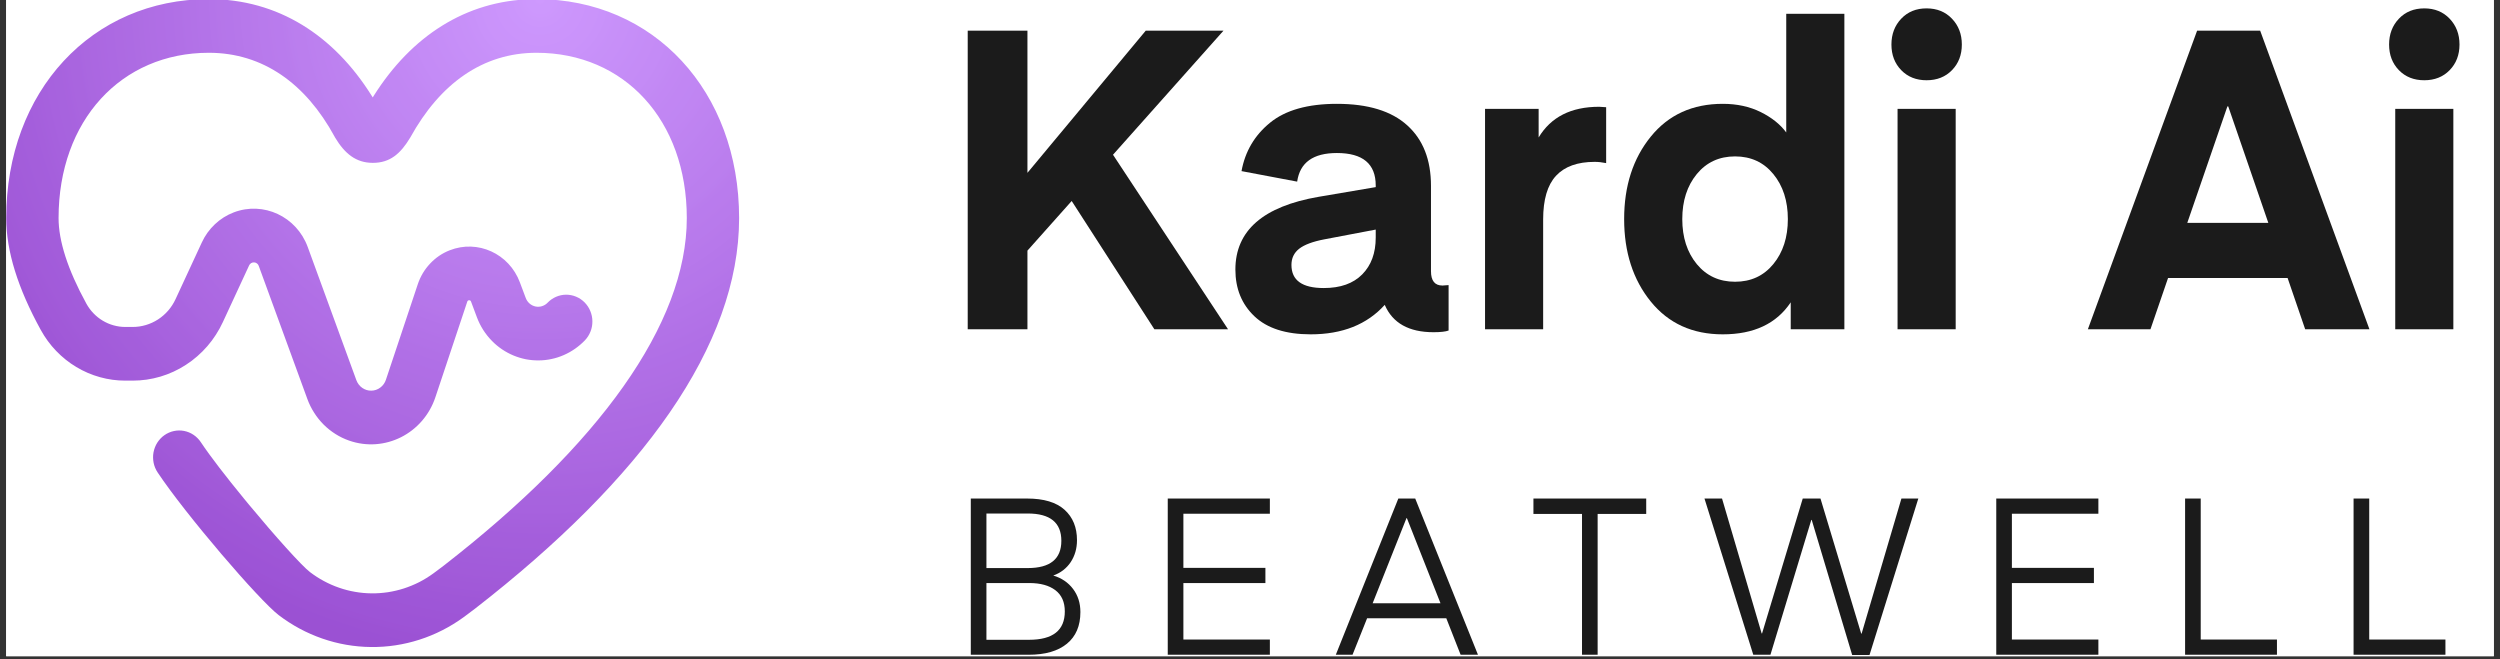
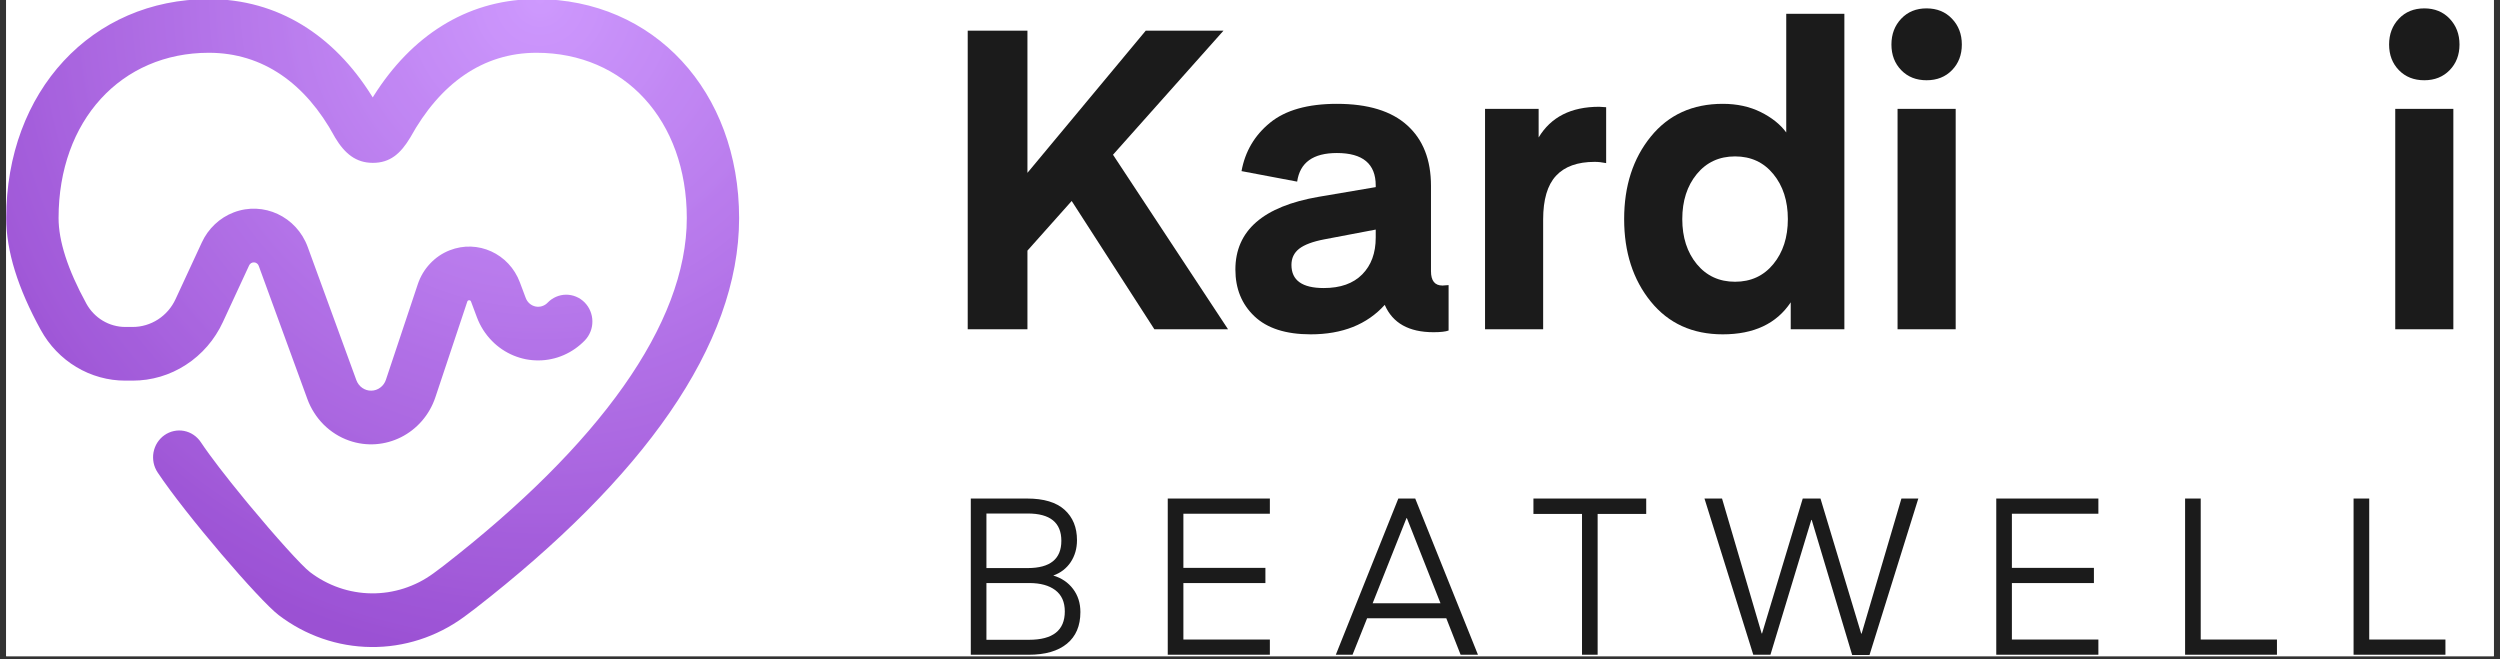
<svg xmlns="http://www.w3.org/2000/svg" width="508" viewBox="0 0 381 100.5" height="134" preserveAspectRatio="xMidYMid meet">
  <rect x="0" y="0" width="381" height="100.5" fill="#333333" stroke="none" />
  <defs>
    <clipPath id="373170d092">
      <path d="M 0.941 0 L 380.055 0 L 380.055 100.004 L 0.941 100.004 Z M 0.941 0 " clip-rule="nonzero" />
    </clipPath>
    <clipPath id="ba8a1f08ec">
      <path d="M 0.941 0 L 112.82 0 L 112.82 98.691 L 0.941 98.691 Z M 0.941 0 " clip-rule="nonzero" />
    </clipPath>
    <clipPath id="df5ab18abc">
      <path d="M 81.762 -0.137 C 99.645 -0.137 112.641 13.891 112.641 33.238 C 112.641 52.633 97.895 72.957 72.406 92.75 C 71.965 93.094 71.387 93.527 70.672 94.051 C 69.645 94.797 68.57 95.461 67.441 96.035 C 66.312 96.609 65.148 97.094 63.945 97.48 C 62.746 97.867 61.52 98.156 60.277 98.344 C 59.031 98.535 57.777 98.621 56.523 98.605 C 55.262 98.594 54.012 98.477 52.77 98.262 C 51.527 98.047 50.312 97.73 49.117 97.316 C 47.926 96.902 46.773 96.398 45.656 95.797 C 44.539 95.195 43.477 94.508 42.465 93.738 C 39.477 91.449 28.281 78.402 24.02 71.996 C 23.875 71.777 23.746 71.539 23.645 71.293 C 23.543 71.051 23.465 70.793 23.41 70.527 C 23.359 70.266 23.332 70 23.328 69.734 C 23.324 69.465 23.348 69.199 23.395 68.934 C 23.445 68.668 23.52 68.41 23.617 68.164 C 23.715 67.914 23.832 67.676 23.977 67.453 C 24.121 67.23 24.285 67.02 24.469 66.828 C 24.648 66.637 24.852 66.465 25.066 66.316 C 25.285 66.16 25.512 66.035 25.754 65.93 C 25.992 65.824 26.242 65.746 26.5 65.691 C 26.754 65.637 27.016 65.605 27.273 65.602 C 27.539 65.602 27.797 65.625 28.051 65.672 C 28.309 65.723 28.559 65.797 28.805 65.898 C 29.047 66 29.277 66.121 29.496 66.27 C 29.715 66.418 29.918 66.582 30.102 66.773 C 30.293 66.961 30.457 67.164 30.605 67.387 C 32.07 69.586 34.547 72.777 37.164 75.965 L 37.949 76.918 C 41.902 81.684 45.977 86.223 47.234 87.18 C 47.91 87.695 48.617 88.152 49.359 88.551 C 50.102 88.953 50.875 89.293 51.672 89.566 C 52.465 89.844 53.277 90.055 54.105 90.195 C 54.934 90.344 55.766 90.418 56.605 90.426 C 57.445 90.438 58.281 90.375 59.113 90.254 C 59.941 90.125 60.758 89.934 61.562 89.676 C 62.359 89.418 63.137 89.094 63.891 88.715 C 64.641 88.328 65.359 87.887 66.043 87.387 C 66.566 87.008 67.086 86.621 67.594 86.227 C 91.273 67.84 104.668 49.383 104.668 33.238 C 104.668 18.32 95.148 8.043 81.762 8.043 C 73.574 8.043 67.062 12.742 62.531 20.949 C 61.027 23.453 59.422 24.82 56.824 24.82 C 54.254 24.82 52.543 23.422 51.059 20.949 L 50.977 20.797 C 46.594 12.742 40.074 8.043 31.828 8.043 C 18.48 8.043 8.926 18.344 8.926 33.238 C 8.926 36.699 10.305 41.066 13.16 46.27 C 13.457 46.809 13.816 47.301 14.242 47.742 C 14.664 48.184 15.137 48.559 15.656 48.871 C 16.18 49.184 16.73 49.422 17.312 49.582 C 17.895 49.746 18.488 49.828 19.094 49.828 L 20.223 49.828 C 20.906 49.828 21.574 49.73 22.23 49.535 C 22.887 49.34 23.504 49.055 24.086 48.68 C 24.66 48.305 25.18 47.855 25.633 47.332 C 26.086 46.805 26.461 46.223 26.754 45.59 L 30.762 36.941 C 31.25 35.887 31.914 34.965 32.75 34.176 C 33.59 33.383 34.539 32.785 35.605 32.375 C 40.141 30.633 45.199 32.992 46.898 37.645 L 54.312 57.945 C 54.398 58.18 54.52 58.398 54.672 58.598 C 54.82 58.797 55 58.969 55.203 59.109 C 55.406 59.254 55.625 59.359 55.863 59.434 C 56.098 59.508 56.34 59.543 56.586 59.535 C 56.832 59.535 57.074 59.492 57.305 59.414 C 57.539 59.332 57.758 59.219 57.957 59.066 C 58.156 58.922 58.328 58.746 58.473 58.543 C 58.621 58.336 58.734 58.117 58.812 57.879 L 63.668 43.324 C 64.066 42.133 64.688 41.086 65.539 40.18 C 66.391 39.273 67.387 38.594 68.531 38.145 C 72.801 36.465 77.59 38.648 79.227 43.027 L 80.125 45.418 C 80.184 45.582 80.266 45.73 80.363 45.875 C 80.461 46.016 80.578 46.145 80.703 46.254 C 80.832 46.367 80.973 46.465 81.125 46.539 C 81.277 46.613 81.434 46.672 81.602 46.707 C 81.766 46.742 81.934 46.754 82.102 46.746 C 82.273 46.742 82.438 46.711 82.598 46.66 C 82.758 46.609 82.914 46.543 83.059 46.453 C 83.203 46.363 83.336 46.254 83.453 46.133 C 83.637 45.941 83.836 45.77 84.055 45.617 C 84.27 45.465 84.5 45.34 84.742 45.234 C 84.98 45.129 85.23 45.051 85.484 44.996 C 85.742 44.941 86.004 44.914 86.266 44.91 C 86.527 44.906 86.785 44.934 87.043 44.984 C 87.297 45.035 87.547 45.109 87.789 45.211 C 88.035 45.309 88.266 45.434 88.484 45.582 C 88.703 45.73 88.906 45.898 89.094 46.086 C 89.277 46.277 89.445 46.48 89.59 46.699 C 89.742 46.922 89.863 47.156 89.965 47.406 C 90.066 47.656 90.145 47.91 90.199 48.172 C 90.254 48.438 90.277 48.703 90.281 48.973 C 90.281 49.238 90.258 49.504 90.211 49.77 C 90.164 50.031 90.086 50.289 89.988 50.539 C 89.891 50.785 89.77 51.023 89.625 51.246 C 89.48 51.473 89.316 51.68 89.137 51.871 C 88.672 52.352 88.172 52.777 87.629 53.156 C 87.086 53.535 86.512 53.855 85.91 54.117 C 85.305 54.383 84.68 54.582 84.035 54.715 C 83.395 54.852 82.746 54.926 82.09 54.926 C 81.434 54.934 80.781 54.871 80.137 54.75 C 79.492 54.621 78.867 54.43 78.262 54.18 C 77.648 53.926 77.074 53.613 76.523 53.246 C 75.977 52.875 75.465 52.457 75 51.98 C 73.973 50.941 73.199 49.734 72.68 48.352 L 71.785 45.961 C 71.734 45.824 71.641 45.754 71.496 45.758 C 71.352 45.762 71.258 45.832 71.211 45.973 L 66.359 60.523 C 64.508 66.082 58.613 69.043 53.199 67.145 C 52.473 66.891 51.785 66.559 51.133 66.148 C 50.48 65.738 49.879 65.258 49.328 64.711 C 48.781 64.164 48.297 63.562 47.879 62.902 C 47.457 62.246 47.113 61.551 46.844 60.812 L 39.43 40.516 C 39.375 40.359 39.281 40.234 39.152 40.141 C 39.023 40.043 38.875 39.992 38.719 39.988 C 38.559 39.977 38.41 40.02 38.27 40.102 C 38.137 40.188 38.031 40.305 37.965 40.453 L 33.957 49.102 C 33.648 49.766 33.301 50.402 32.902 51.016 C 32.508 51.629 32.074 52.211 31.598 52.758 C 31.121 53.309 30.613 53.82 30.066 54.293 C 29.523 54.773 28.945 55.207 28.34 55.594 C 27.738 55.988 27.109 56.336 26.457 56.637 C 25.805 56.938 25.133 57.188 24.449 57.395 C 23.762 57.598 23.062 57.75 22.355 57.855 C 21.648 57.953 20.938 58.008 20.223 58.008 L 19.09 58.008 C 17.781 58.008 16.492 57.832 15.23 57.48 C 13.965 57.129 12.766 56.613 11.633 55.934 C 10.504 55.258 9.48 54.438 8.559 53.48 C 7.637 52.523 6.859 51.453 6.215 50.285 C 2.738 43.957 0.949 38.293 0.949 33.238 C 0.949 13.91 13.984 -0.137 31.832 -0.137 C 42.398 -0.137 50.902 5.43 56.621 14.555 L 56.805 14.848 L 57 14.535 C 62.656 5.598 70.914 0.086 81.133 -0.129 Z M 81.762 -0.137 " clip-rule="evenodd" />
    </clipPath>
    <clipPath id="0bd1053635">
      <path d="M 156.957 30.156 L 35.215 -53.062 L -43.367 68.312 L 78.379 151.531 Z M 156.957 30.156 " clip-rule="nonzero" />
    </clipPath>
    <radialGradient gradientTransform="matrix(-0.546, 0.844, -0.821, -0.561, 82.331, -0.146)" gradientUnits="userSpaceOnUse" r="101.421" cx="0" id="6912090b67" cy="0" fx="0" fy="0">
      <stop stop-opacity="1" stop-color="rgb(80.687%, 59.886%, 99.486%)" offset="0" />
      <stop stop-opacity="1" stop-color="rgb(80.496%, 59.695%, 99.297%)" offset="0.016" />
      <stop stop-opacity="1" stop-color="rgb(80.374%, 59.54%, 99.174%)" offset="0.02" />
      <stop stop-opacity="1" stop-color="rgb(80.29%, 59.383%, 99.091%)" offset="0.023" />
      <stop stop-opacity="1" stop-color="rgb(80.212%, 59.227%, 99.013%)" offset="0.027" />
      <stop stop-opacity="1" stop-color="rgb(80.135%, 59.071%, 98.935%)" offset="0.031" />
      <stop stop-opacity="1" stop-color="rgb(80.057%, 58.914%, 98.857%)" offset="0.035" />
      <stop stop-opacity="1" stop-color="rgb(79.948%, 58.759%, 98.808%)" offset="0.039" />
      <stop stop-opacity="1" stop-color="rgb(79.739%, 58.493%, 98.752%)" offset="0.043" />
      <stop stop-opacity="1" stop-color="rgb(79.599%, 58.188%, 98.589%)" offset="0.055" />
      <stop stop-opacity="1" stop-color="rgb(79.593%, 58.028%, 98.434%)" offset="0.066" />
      <stop stop-opacity="1" stop-color="rgb(79.393%, 57.793%, 98.358%)" offset="0.07" />
      <stop stop-opacity="1" stop-color="rgb(79.124%, 57.542%, 98.158%)" offset="0.082" />
      <stop stop-opacity="1" stop-color="rgb(78.97%, 57.428%, 98%)" offset="0.094" />
      <stop stop-opacity="1" stop-color="rgb(78.815%, 57.303%, 97.968%)" offset="0.098" />
      <stop stop-opacity="1" stop-color="rgb(78.659%, 57.158%, 97.858%)" offset="0.102" />
      <stop stop-opacity="1" stop-color="rgb(78.442%, 56.894%, 97.653%)" offset="0.105" />
      <stop stop-opacity="1" stop-color="rgb(78.226%, 56.551%, 97.469%)" offset="0.117" />
      <stop stop-opacity="1" stop-color="rgb(78.065%, 56.238%, 97.351%)" offset="0.129" />
      <stop stop-opacity="1" stop-color="rgb(77.847%, 55.925%, 97.212%)" offset="0.141" />
      <stop stop-opacity="1" stop-color="rgb(77.574%, 55.614%, 97.057%)" offset="0.152" />
      <stop stop-opacity="1" stop-color="rgb(77.368%, 55.263%, 96.823%)" offset="0.164" />
      <stop stop-opacity="1" stop-color="rgb(77.225%, 54.907%, 96.584%)" offset="0.176" />
      <stop stop-opacity="1" stop-color="rgb(77.032%, 54.631%, 96.5%)" offset="0.188" />
      <stop stop-opacity="1" stop-color="rgb(76.845%, 54.445%, 96.437%)" offset="0.199" />
      <stop stop-opacity="1" stop-color="rgb(76.695%, 54.295%, 96.295%)" offset="0.203" />
      <stop stop-opacity="1" stop-color="rgb(76.549%, 54.14%, 96.149%)" offset="0.207" />
      <stop stop-opacity="1" stop-color="rgb(76.44%, 53.984%, 96.04%)" offset="0.211" />
      <stop stop-opacity="1" stop-color="rgb(76.363%, 53.827%, 95.963%)" offset="0.215" />
      <stop stop-opacity="1" stop-color="rgb(76.285%, 53.671%, 95.885%)" offset="0.219" />
      <stop stop-opacity="1" stop-color="rgb(76.207%, 53.514%, 95.807%)" offset="0.223" />
      <stop stop-opacity="1" stop-color="rgb(76.132%, 53.358%, 95.734%)" offset="0.227" />
      <stop stop-opacity="1" stop-color="rgb(76.054%, 53.09%, 95.654%)" offset="0.23" />
      <stop stop-opacity="1" stop-color="rgb(75.854%, 52.821%, 95.454%)" offset="0.242" />
      <stop stop-opacity="1" stop-color="rgb(75.664%, 52.621%, 95.299%)" offset="0.254" />
      <stop stop-opacity="1" stop-color="rgb(75.473%, 52.499%, 95.299%)" offset="0.262" />
      <stop stop-opacity="1" stop-color="rgb(75.308%, 52.39%, 95.152%)" offset="0.27" />
      <stop stop-opacity="1" stop-color="rgb(75.299%, 52.136%, 94.952%)" offset="0.277" />
      <stop stop-opacity="1" stop-color="rgb(75.299%, 51.915%, 94.899%)" offset="0.285" />
      <stop stop-opacity="1" stop-color="rgb(75.099%, 51.759%, 94.839%)" offset="0.289" />
      <stop stop-opacity="1" stop-color="rgb(74.883%, 51.54%, 94.64%)" offset="0.293" />
      <stop stop-opacity="1" stop-color="rgb(74.712%, 51.399%, 94.499%)" offset="0.301" />
      <stop stop-opacity="1" stop-color="rgb(74.527%, 51.271%, 94.499%)" offset="0.309" />
      <stop stop-opacity="1" stop-color="rgb(74.3%, 51.065%, 94.299%)" offset="0.316" />
      <stop stop-opacity="1" stop-color="rgb(74.1%, 50.83%, 94.099%)" offset="0.32" />
      <stop stop-opacity="1" stop-color="rgb(74.1%, 50.517%, 94.099%)" offset="0.328" />
      <stop stop-opacity="1" stop-color="rgb(74.023%, 50.281%, 94.025%)" offset="0.336" />
      <stop stop-opacity="1" stop-color="rgb(73.824%, 50.168%, 93.825%)" offset="0.344" />
      <stop stop-opacity="1" stop-color="rgb(73.7%, 49.98%, 93.7%)" offset="0.352" />
      <stop stop-opacity="1" stop-color="rgb(73.499%, 49.747%, 93.634%)" offset="0.359" />
      <stop stop-opacity="1" stop-color="rgb(73.242%, 49.478%, 93.434%)" offset="0.363" />
      <stop stop-opacity="1" stop-color="rgb(73.108%, 49.208%, 93.3%)" offset="0.383" />
      <stop stop-opacity="1" stop-color="rgb(72.952%, 48.865%, 93.098%)" offset="0.387" />
      <stop stop-opacity="1" stop-color="rgb(72.687%, 48.474%, 92.899%)" offset="0.391" />
      <stop stop-opacity="1" stop-color="rgb(72.499%, 48.274%, 92.818%)" offset="0.406" />
      <stop stop-opacity="1" stop-color="rgb(72.386%, 48.021%, 92.569%)" offset="0.414" />
      <stop stop-opacity="1" stop-color="rgb(72.182%, 47.7%, 92.363%)" offset="0.43" />
      <stop stop-opacity="1" stop-color="rgb(71.999%, 47.414%, 92.285%)" offset="0.438" />
      <stop stop-opacity="1" stop-color="rgb(71.854%, 47.185%, 92.223%)" offset="0.445" />
      <stop stop-opacity="1" stop-color="rgb(71.799%, 47.099%, 92.2%)" offset="0.453" />
      <stop stop-opacity="1" stop-color="rgb(71.599%, 46.899%, 92%)" offset="0.457" />
      <stop stop-opacity="1" stop-color="rgb(71.268%, 46.568%, 91.8%)" offset="0.461" />
      <stop stop-opacity="1" stop-color="rgb(71.068%, 46.368%, 91.711%)" offset="0.477" />
      <stop stop-opacity="1" stop-color="rgb(70.955%, 46.211%, 91.512%)" offset="0.484" />
      <stop stop-opacity="1" stop-color="rgb(70.833%, 45.967%, 91.399%)" offset="0.492" />
      <stop stop-opacity="1" stop-color="rgb(70.638%, 45.616%, 91.359%)" offset="0.496" />
      <stop stop-opacity="1" stop-color="rgb(70.404%, 45.303%, 91.203%)" offset="0.504" />
      <stop stop-opacity="1" stop-color="rgb(70.169%, 45.033%, 90.97%)" offset="0.516" />
      <stop stop-opacity="1" stop-color="rgb(69.936%, 44.702%, 90.735%)" offset="0.527" />
      <stop stop-opacity="1" stop-color="rgb(69.701%, 44.351%, 90.5%)" offset="0.539" />
      <stop stop-opacity="1" stop-color="rgb(69.441%, 43.987%, 90.291%)" offset="0.551" />
      <stop stop-opacity="1" stop-color="rgb(69.148%, 43.607%, 90.157%)" offset="0.562" />
      <stop stop-opacity="1" stop-color="rgb(68.999%, 43.297%, 89.998%)" offset="0.574" />
      <stop stop-opacity="1" stop-color="rgb(68.846%, 43.14%, 89.687%)" offset="0.586" />
      <stop stop-opacity="1" stop-color="rgb(68.552%, 42.935%, 89.352%)" offset="0.598" />
      <stop stop-opacity="1" stop-color="rgb(68.372%, 42.702%, 89.172%)" offset="0.609" />
      <stop stop-opacity="1" stop-color="rgb(68.294%, 42.566%, 89.095%)" offset="0.613" />
      <stop stop-opacity="1" stop-color="rgb(68.205%, 42.426%, 89.027%)" offset="0.617" />
      <stop stop-opacity="1" stop-color="rgb(68.077%, 42.278%, 89%)" offset="0.621" />
      <stop stop-opacity="1" stop-color="rgb(67.899%, 42.032%, 88.931%)" offset="0.625" />
      <stop stop-opacity="1" stop-color="rgb(67.799%, 41.786%, 88.786%)" offset="0.637" />
      <stop stop-opacity="1" stop-color="rgb(67.764%, 41.606%, 88.654%)" offset="0.645" />
      <stop stop-opacity="1" stop-color="rgb(67.613%, 41.35%, 88.597%)" offset="0.652" />
      <stop stop-opacity="1" stop-color="rgb(67.445%, 41.09%, 88.545%)" offset="0.66" />
      <stop stop-opacity="1" stop-color="rgb(67.34%, 40.883%, 88.441%)" offset="0.668" />
      <stop stop-opacity="1" stop-color="rgb(67.236%, 40.674%, 88.336%)" offset="0.676" />
      <stop stop-opacity="1" stop-color="rgb(67.113%, 40.485%, 88.213%)" offset="0.684" />
      <stop stop-opacity="1" stop-color="rgb(66.885%, 40.399%, 87.987%)" offset="0.691" />
      <stop stop-opacity="1" stop-color="rgb(66.652%, 40.274%, 87.814%)" offset="0.699" />
      <stop stop-opacity="1" stop-color="rgb(66.496%, 39.992%, 87.799%)" offset="0.703" />
      <stop stop-opacity="1" stop-color="rgb(66.359%, 39.664%, 87.65%)" offset="0.707" />
      <stop stop-opacity="1" stop-color="rgb(66.299%, 39.415%, 87.5%)" offset="0.723" />
      <stop stop-opacity="1" stop-color="rgb(66.1%, 39.259%, 87.489%)" offset="0.727" />
      <stop stop-opacity="1" stop-color="rgb(65.778%, 38.989%, 87.289%)" offset="0.73" />
      <stop stop-opacity="1" stop-color="rgb(65.578%, 38.721%, 87.099%)" offset="0.746" />
      <stop stop-opacity="1" stop-color="rgb(65.5%, 38.565%, 87.099%)" offset="0.754" />
      <stop stop-opacity="1" stop-color="rgb(65.465%, 38.408%, 87.064%)" offset="0.758" />
      <stop stop-opacity="1" stop-color="rgb(65.352%, 38.252%, 86.952%)" offset="0.762" />
      <stop stop-opacity="1" stop-color="rgb(65.196%, 38.095%, 86.795%)" offset="0.766" />
      <stop stop-opacity="1" stop-color="rgb(65.074%, 37.947%, 86.673%)" offset="0.77" />
      <stop stop-opacity="1" stop-color="rgb(64.99%, 37.81%, 86.591%)" offset="0.773" />
      <stop stop-opacity="1" stop-color="rgb(64.912%, 37.674%, 86.513%)" offset="0.777" />
      <stop stop-opacity="1" stop-color="rgb(64.835%, 37.537%, 86.435%)" offset="0.781" />
      <stop stop-opacity="1" stop-color="rgb(64.757%, 37.401%, 86.357%)" offset="0.785" />
      <stop stop-opacity="1" stop-color="rgb(64.648%, 37.256%, 86.308%)" offset="0.789" />
      <stop stop-opacity="1" stop-color="rgb(64.439%, 37.039%, 86.134%)" offset="0.793" />
      <stop stop-opacity="1" stop-color="rgb(64.099%, 36.699%, 85.928%)" offset="0.816" />
      <stop stop-opacity="1" stop-color="rgb(63.899%, 36.499%, 85.73%)" offset="0.82" />
      <stop stop-opacity="1" stop-color="rgb(63.84%, 36.38%, 85.536%)" offset="0.828" />
      <stop stop-opacity="1" stop-color="rgb(63.702%, 36.105%, 85.5%)" offset="0.836" />
      <stop stop-opacity="1" stop-color="rgb(63.562%, 35.825%, 85.468%)" offset="0.844" />
      <stop stop-opacity="1" stop-color="rgb(63.499%, 35.699%, 85.28%)" offset="0.852" />
      <stop stop-opacity="1" stop-color="rgb(63.428%, 35.555%, 85.039%)" offset="0.859" />
      <stop stop-opacity="1" stop-color="rgb(63.277%, 35.255%, 84.877%)" offset="0.867" />
      <stop stop-opacity="1" stop-color="rgb(63.1%, 34.943%, 84.721%)" offset="0.875" />
      <stop stop-opacity="1" stop-color="rgb(62.932%, 34.708%, 84.604%)" offset="0.883" />
      <stop stop-opacity="1" stop-color="rgb(62.796%, 34.552%, 84.525%)" offset="0.887" />
      <stop stop-opacity="1" stop-color="rgb(62.659%, 34.396%, 84.447%)" offset="0.891" />
      <stop stop-opacity="1" stop-color="rgb(62.431%, 34.146%, 84.354%)" offset="0.895" />
      <stop stop-opacity="1" stop-color="rgb(62.157%, 33.856%, 84.299%)" offset="0.906" />
      <stop stop-opacity="1" stop-color="rgb(62.019%, 33.604%, 84.183%)" offset="0.918" />
      <stop stop-opacity="1" stop-color="rgb(61.963%, 33.348%, 83.983%)" offset="0.926" />
      <stop stop-opacity="1" stop-color="rgb(61.771%, 33.07%, 83.899%)" offset="0.934" />
      <stop stop-opacity="1" stop-color="rgb(61.607%, 32.845%, 83.836%)" offset="0.949" />
      <stop stop-opacity="1" stop-color="rgb(61.6%, 32.697%, 83.696%)" offset="0.953" />
      <stop stop-opacity="1" stop-color="rgb(61.4%, 32.544%, 83.54%)" offset="0.957" />
      <stop stop-opacity="1" stop-color="rgb(61.2%, 32.353%, 83.305%)" offset="0.961" />
      <stop stop-opacity="1" stop-color="rgb(61.069%, 32.086%, 83.124%)" offset="0.969" />
      <stop stop-opacity="1" stop-color="rgb(60.867%, 31.868%, 83.015%)" offset="0.977" />
      <stop stop-opacity="1" stop-color="rgb(60.799%, 31.799%, 82.816%)" offset="0.988" />
      <stop stop-opacity="1" stop-color="rgb(60.799%, 31.799%, 82.7%)" offset="1" />
    </radialGradient>
    <clipPath id="6441e2eaff">
      <path d="M 364 1 L 374.832 1 L 374.832 51 L 364 51 Z M 364 1 " clip-rule="nonzero" />
    </clipPath>
    <clipPath id="ebf85cf944">
      <path d="M 147 75 L 165 75 L 165 99.82 L 147 99.82 Z M 147 75 " clip-rule="nonzero" />
    </clipPath>
    <clipPath id="ab7ed59f0c">
      <path d="M 177 75 L 194 75 L 194 99.82 L 177 99.82 Z M 177 75 " clip-rule="nonzero" />
    </clipPath>
    <clipPath id="5ae093f01b">
      <path d="M 203 75 L 226 75 L 226 99.82 L 203 99.82 Z M 203 75 " clip-rule="nonzero" />
    </clipPath>
    <clipPath id="7cf865db9d">
      <path d="M 233 75 L 251 75 L 251 99.82 L 233 99.82 Z M 233 75 " clip-rule="nonzero" />
    </clipPath>
    <clipPath id="77961881e6">
      <path d="M 259 75 L 293 75 L 293 99.82 L 259 99.82 Z M 259 75 " clip-rule="nonzero" />
    </clipPath>
    <clipPath id="abc111db9e">
      <path d="M 304 75 L 320 75 L 320 99.82 L 304 99.82 Z M 304 75 " clip-rule="nonzero" />
    </clipPath>
    <clipPath id="f62c2e8c40">
      <path d="M 333 75 L 348 75 L 348 99.82 L 333 99.82 Z M 333 75 " clip-rule="nonzero" />
    </clipPath>
    <clipPath id="21b1190c37">
      <path d="M 358 75 L 373 75 L 373 99.82 L 358 99.82 Z M 358 75 " clip-rule="nonzero" />
    </clipPath>
  </defs>
  <g clip-path="url(#373170d092)">
    <path fill="#ffffff" d="M 0.941 0 L 380.059 0 L 380.059 100.004 L 0.941 100.004 Z M 0.941 0 " fill-opacity="1" fill-rule="nonzero" />
    <path fill="#ffffff" d="M 0.941 0 L 380.059 0 L 380.059 100.004 L 0.941 100.004 Z M 0.941 0 " fill-opacity="1" fill-rule="nonzero" />
  </g>
  <g clip-path="url(#ba8a1f08ec)">
    <g clip-path="url(#df5ab18abc)">
      <g clip-path="url(#0bd1053635)">
        <path fill="url(#6912090b67)" d="M 156.902 30.254 L 35.215 -52.926 L -43.312 68.367 L 78.375 151.547 Z M 156.902 30.254 " fill-rule="nonzero" />
      </g>
    </g>
  </g>
  <path fill="#1b1b1b" d="M 187.152 50.18 L 175.926 50.18 L 163.324 30.629 L 156.582 38.195 L 156.582 50.18 L 147.48 50.18 L 147.48 4.672 L 156.582 4.672 L 156.582 26.34 L 174.613 4.672 L 186.461 4.672 L 169.621 23.582 Z M 187.152 50.18 " fill-opacity="1" fill-rule="nonzero" />
  <path fill="#1b1b1b" d="M 197.688 27.68 L 189.207 26.078 C 189.75 23.09 191.195 20.633 193.543 18.711 C 195.895 16.789 199.289 15.824 203.742 15.824 C 208.48 15.824 212.055 16.918 214.461 19.098 C 216.875 21.273 218.082 24.352 218.082 28.324 L 218.082 41.34 C 218.082 42.789 218.664 43.516 219.832 43.516 L 220.766 43.449 L 220.766 50.371 C 220.309 50.543 219.539 50.629 218.457 50.629 C 214.715 50.629 212.238 49.242 211.035 46.461 C 208.332 49.457 204.57 50.953 199.746 50.953 C 195.961 50.953 193.102 50.035 191.168 48.195 C 189.234 46.355 188.273 43.984 188.273 41.078 C 188.273 35.141 192.512 31.445 200.996 29.988 L 209.66 28.516 L 209.66 28.262 C 209.66 24.969 207.688 23.32 203.742 23.32 C 200.121 23.32 198.102 24.773 197.688 27.68 Z M 209.66 34.988 L 201.867 36.469 C 200.078 36.809 198.789 37.289 197.996 37.906 C 197.207 38.523 196.816 39.348 196.816 40.375 C 196.816 42.727 198.457 43.898 201.746 43.898 C 204.281 43.898 206.234 43.207 207.605 41.816 C 208.977 40.426 209.66 38.559 209.66 36.207 Z M 209.66 34.988 " fill-opacity="1" fill-rule="nonzero" />
  <path fill="#1b1b1b" d="M 244.777 16.34 L 244.777 24.859 C 244.152 24.73 243.57 24.668 243.031 24.668 C 240.41 24.668 238.449 25.375 237.137 26.789 C 235.828 28.199 235.176 30.418 235.176 33.449 L 235.176 50.18 L 226.32 50.18 L 226.32 16.59 L 234.488 16.59 L 234.488 20.949 C 236.359 17.832 239.434 16.273 243.719 16.273 Z M 244.777 16.34 " fill-opacity="1" fill-rule="nonzero" />
  <path fill="#1b1b1b" d="M 272.223 20.184 L 272.223 2.105 L 281.082 2.105 L 281.082 50.18 L 272.906 50.18 L 272.906 46.074 C 270.742 49.328 267.293 50.953 262.551 50.953 C 257.938 50.953 254.281 49.289 251.578 45.957 C 248.871 42.621 247.52 38.43 247.52 33.387 C 247.52 28.344 248.871 24.156 251.578 20.824 C 254.281 17.492 257.938 15.824 262.551 15.824 C 264.715 15.824 266.637 16.242 268.324 17.074 C 270.008 17.91 271.309 18.945 272.223 20.184 Z M 270.254 40.25 C 271.73 38.453 272.469 36.168 272.469 33.395 C 272.469 30.613 271.73 28.324 270.254 26.527 C 268.781 24.73 266.836 23.836 264.422 23.836 C 262.016 23.836 260.07 24.73 258.59 26.527 C 257.117 28.324 256.379 30.613 256.379 33.395 C 256.379 36.168 257.117 38.453 258.59 40.25 C 260.07 42.043 262.016 42.938 264.422 42.938 C 266.836 42.938 268.781 42.043 270.254 40.25 Z M 270.254 40.25 " fill-opacity="1" fill-rule="nonzero" />
  <path fill="#1b1b1b" d="M 297.48 10.695 C 296.484 11.719 295.195 12.23 293.613 12.23 C 292.035 12.23 290.746 11.719 289.75 10.695 C 288.754 9.672 288.254 8.367 288.254 6.785 C 288.254 5.207 288.754 3.895 289.75 2.848 C 290.746 1.801 292.035 1.277 293.613 1.277 C 295.195 1.277 296.484 1.801 297.48 2.848 C 298.48 3.895 298.984 5.207 298.984 6.785 C 298.984 8.367 298.48 9.672 297.48 10.695 Z M 289.188 50.18 L 289.188 16.59 L 298.047 16.59 L 298.047 50.18 Z M 289.188 50.18 " fill-opacity="1" fill-rule="nonzero" />
-   <path fill="#1b1b1b" d="M 327.73 50.18 L 318.191 50.18 L 334.84 4.672 L 344.449 4.672 L 361.102 50.18 L 351.309 50.18 L 348.629 42.363 L 330.414 42.363 Z M 339.582 16.211 L 339.457 16.211 L 333.344 33.961 L 345.691 33.961 Z M 339.582 16.211 " fill-opacity="1" fill-rule="nonzero" />
  <g clip-path="url(#6441e2eaff)">
    <path fill="#1b1b1b" d="M 373.324 10.695 C 372.328 11.719 371.039 12.23 369.457 12.23 C 367.879 12.23 366.59 11.719 365.594 10.695 C 364.598 9.672 364.098 8.367 364.098 6.785 C 364.098 5.207 364.598 3.895 365.594 2.848 C 366.59 1.801 367.879 1.277 369.457 1.277 C 371.039 1.277 372.328 1.801 373.324 2.848 C 374.324 3.895 374.828 5.207 374.828 6.785 C 374.828 8.367 374.324 9.672 373.324 10.695 Z M 365.035 50.18 L 365.035 16.59 L 373.891 16.59 L 373.891 50.18 Z M 365.035 50.18 " fill-opacity="1" fill-rule="nonzero" />
  </g>
  <g clip-path="url(#ebf85cf944)">
    <path fill="#1b1b1b" d="M 156.758 99.785 L 147.949 99.785 L 147.949 75.977 L 156.531 75.977 C 159.078 75.977 160.98 76.551 162.242 77.691 C 163.5 78.832 164.133 80.375 164.133 82.316 C 164.133 83.59 163.812 84.707 163.172 85.672 C 162.527 86.629 161.645 87.312 160.516 87.711 C 161.793 88.09 162.801 88.777 163.539 89.762 C 164.281 90.746 164.652 91.918 164.652 93.277 C 164.652 95.379 163.965 96.988 162.598 98.105 C 161.227 99.227 159.281 99.785 156.758 99.785 Z M 156.859 88.855 L 150.332 88.855 L 150.332 97.504 L 156.824 97.504 C 160.461 97.504 162.277 96.062 162.277 93.18 C 162.277 91.75 161.793 90.672 160.836 89.945 C 159.879 89.219 158.555 88.855 156.859 88.855 Z M 156.629 78.258 L 150.332 78.258 L 150.332 86.574 L 156.629 86.574 C 160.043 86.574 161.75 85.191 161.75 82.422 C 161.75 79.645 160.043 78.258 156.629 78.258 Z M 156.629 78.258 " fill-opacity="1" fill-rule="nonzero" />
  </g>
  <g clip-path="url(#ab7ed59f0c)">
    <path fill="#1b1b1b" d="M 193.527 97.469 L 193.527 99.785 L 177.965 99.785 L 177.965 75.977 L 193.527 75.977 L 193.527 78.293 L 180.348 78.293 L 180.348 86.539 L 192.848 86.539 L 192.848 88.855 L 180.348 88.855 L 180.348 97.469 Z M 193.527 97.469 " fill-opacity="1" fill-rule="nonzero" />
  </g>
  <g clip-path="url(#5ae093f01b)">
    <path fill="#1b1b1b" d="M 206.125 99.785 L 203.578 99.785 L 213.105 75.977 L 215.68 75.977 L 225.242 99.785 L 222.598 99.785 L 220.414 94.219 L 208.348 94.219 Z M 214.41 78.961 L 214.348 78.961 L 209.191 91.938 L 219.531 91.938 Z M 214.41 78.961 " fill-opacity="1" fill-rule="nonzero" />
  </g>
  <g clip-path="url(#7cf865db9d)">
    <path fill="#1b1b1b" d="M 250.883 75.977 L 250.883 78.328 L 243.48 78.328 L 243.48 99.785 L 241.098 99.785 L 241.098 78.328 L 233.695 78.328 L 233.695 75.977 Z M 250.883 75.977 " fill-opacity="1" fill-rule="nonzero" />
  </g>
  <g clip-path="url(#77961881e6)">
    <path fill="#1b1b1b" d="M 276.043 79.234 L 269.816 99.785 L 267.199 99.785 L 259.762 75.977 L 262.438 75.977 L 268.477 96.535 L 268.539 96.535 L 274.738 75.977 L 277.441 75.977 L 283.645 96.562 L 283.711 96.562 L 289.777 75.977 L 292.352 75.977 L 284.914 99.82 L 282.27 99.82 L 276.105 79.234 Z M 276.043 79.234 " fill-opacity="1" fill-rule="nonzero" />
  </g>
  <g clip-path="url(#abc111db9e)">
    <path fill="#1b1b1b" d="M 319.793 97.469 L 319.793 99.785 L 304.23 99.785 L 304.23 75.977 L 319.793 75.977 L 319.793 78.293 L 306.613 78.293 L 306.613 86.539 L 319.113 86.539 L 319.113 88.855 L 306.613 88.855 L 306.613 97.469 Z M 319.793 97.469 " fill-opacity="1" fill-rule="nonzero" />
  </g>
  <g clip-path="url(#f62c2e8c40)">
    <path fill="#1b1b1b" d="M 347.008 97.469 L 347.008 99.785 L 333.008 99.785 L 333.008 75.977 L 335.391 75.977 L 335.391 97.469 Z M 347.008 97.469 " fill-opacity="1" fill-rule="nonzero" />
  </g>
  <g clip-path="url(#21b1190c37)">
    <path fill="#1b1b1b" d="M 372.684 97.469 L 372.684 99.785 L 358.684 99.785 L 358.684 75.977 L 361.07 75.977 L 361.07 97.469 Z M 372.684 97.469 " fill-opacity="1" fill-rule="nonzero" />
  </g>
</svg>